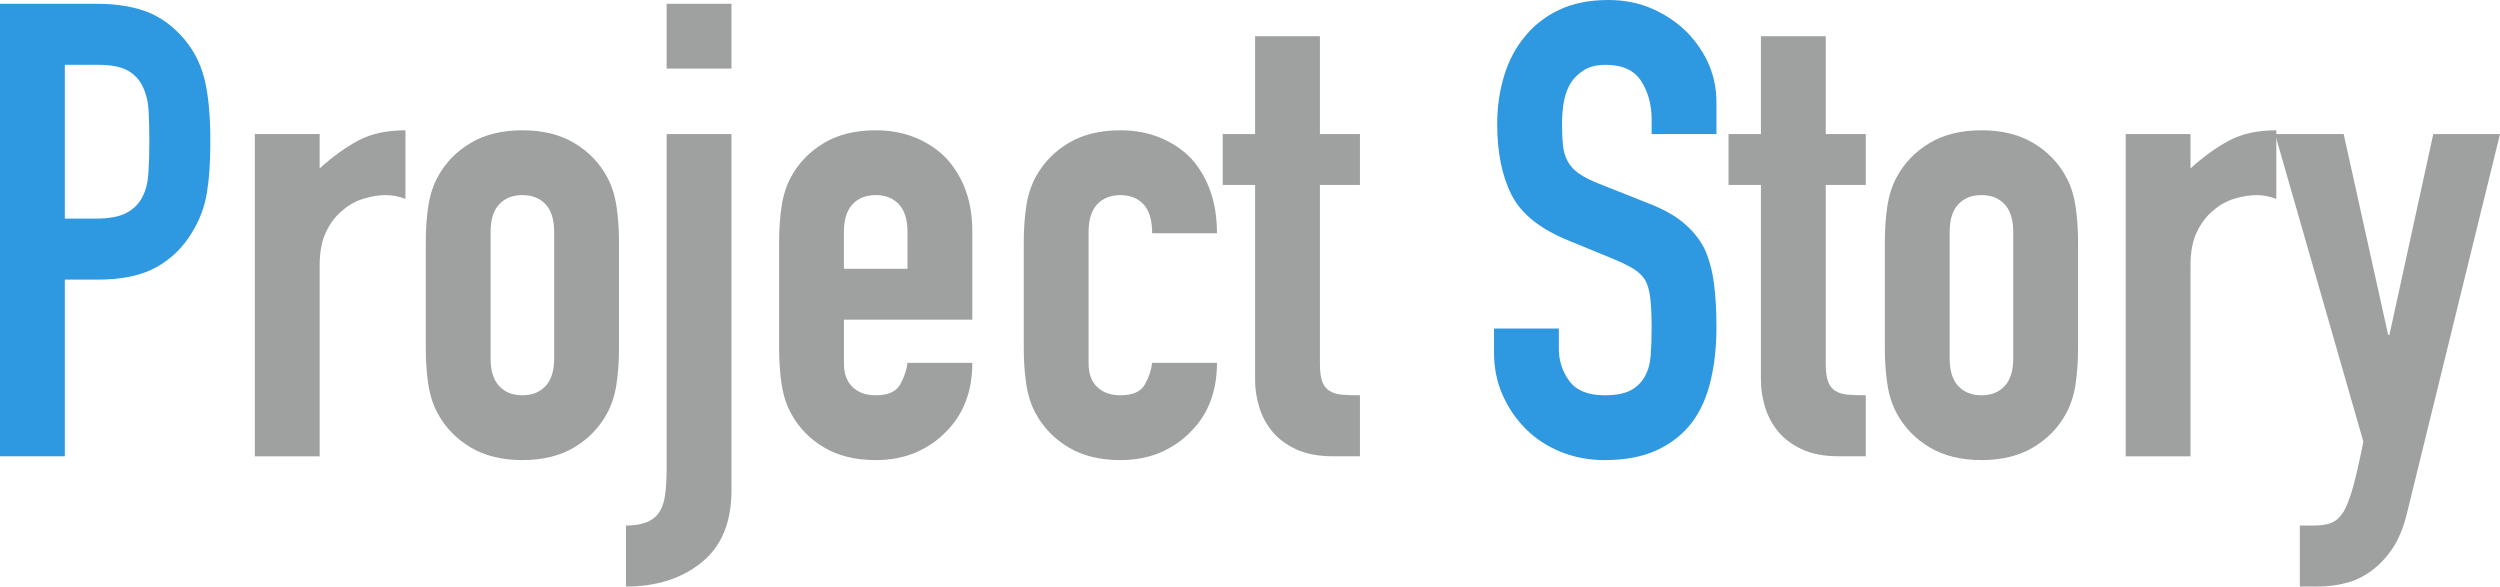
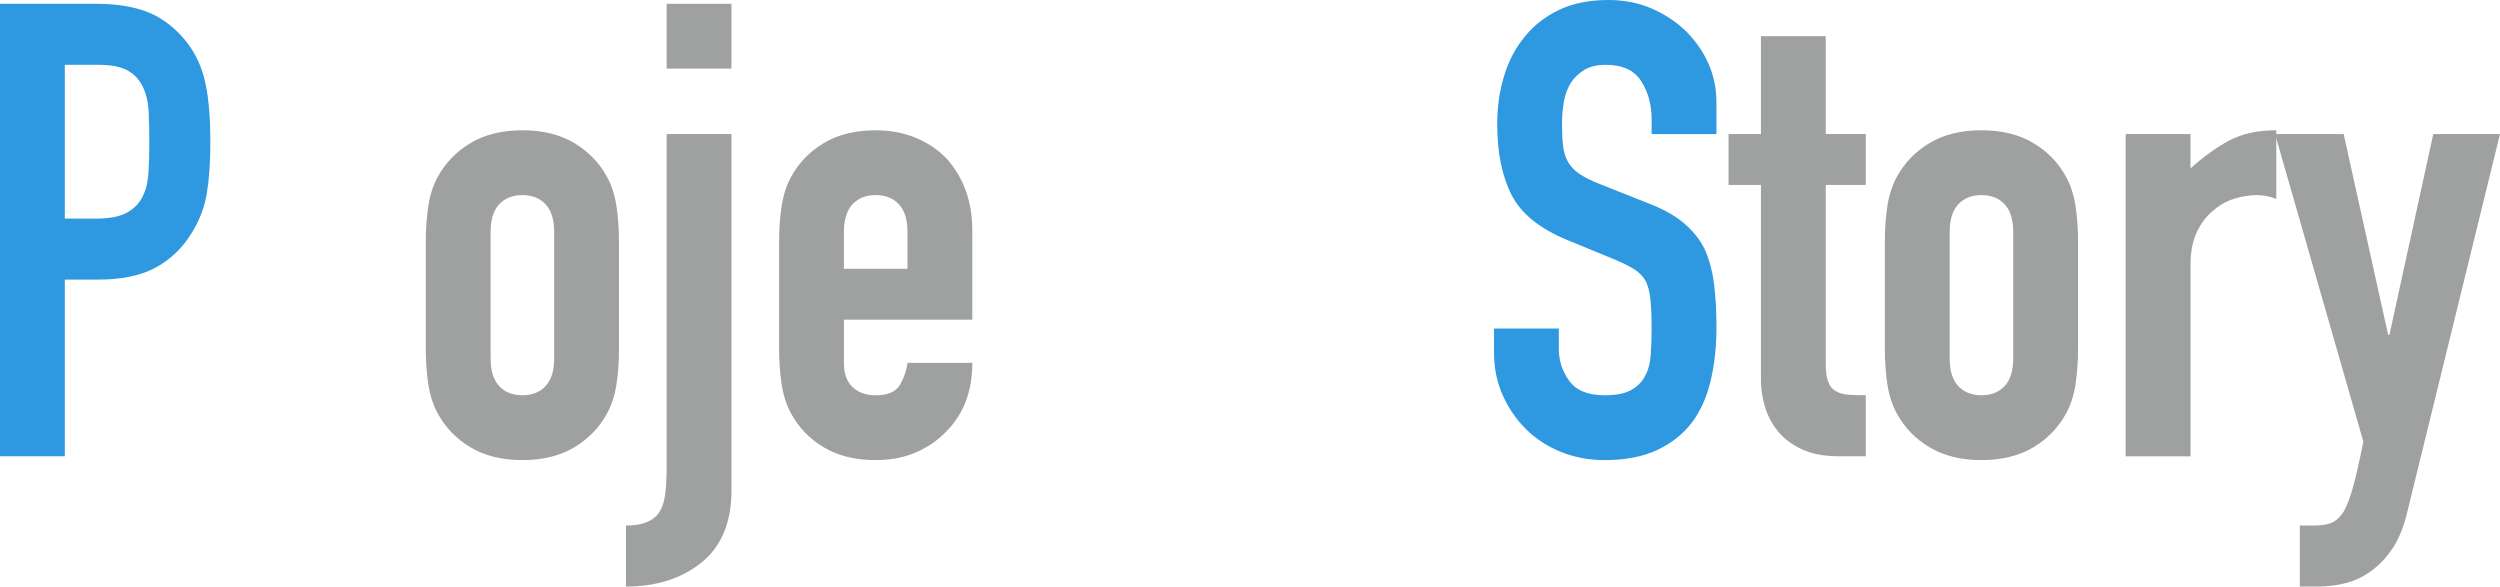
<svg xmlns="http://www.w3.org/2000/svg" id="_レイヤー_2" data-name="レイヤー 2" viewBox="0 0 221.575 51.987">
  <g id="_レイヤー_1-2" data-name="レイヤー 1">
    <g>
      <path d="M0,40.44V.338h8.618c1.577,0,2.966.207,4.168.62,1.201.414,2.29,1.146,3.267,2.197.976,1.052,1.651,2.281,2.027,3.689.375,1.408.563,3.314.563,5.717,0,1.803-.104,3.323-.31,4.562-.207,1.239-.648,2.403-1.324,3.492-.788,1.314-1.84,2.337-3.153,3.069-1.315.732-3.042,1.099-5.183,1.099h-2.929v15.658H0ZM5.745,5.745v13.63h2.76c1.164,0,2.065-.169,2.704-.507.638-.338,1.106-.807,1.408-1.408.3-.563.479-1.258.535-2.084.056-.826.084-1.746.084-2.76,0-.938-.02-1.831-.057-2.675-.037-.845-.206-1.586-.507-2.225-.301-.638-.751-1.126-1.352-1.464s-1.464-.507-2.591-.507h-2.985Z" style="fill: #2e98e0; stroke-width: 0px;" />
-       <path d="M22.586,40.44V11.884h5.745v3.042c1.164-1.051,2.31-1.877,3.436-2.478,1.127-.6,2.516-.901,4.168-.901v6.083c-.562-.225-1.146-.338-1.746-.338s-1.248.104-1.942.31c-.695.207-1.324.555-1.887,1.042-.602.489-1.09,1.126-1.465,1.915-.376.789-.563,1.766-.563,2.929v16.954h-5.745Z" style="fill: #9fa0a0; stroke-width: 0px;" />
-       <path d="M37.737,21.459c0-1.164.075-2.234.226-3.21.149-.976.432-1.839.845-2.591.676-1.239,1.643-2.234,2.9-2.985,1.258-.75,2.788-1.126,4.591-1.126s3.332.376,4.59,1.126c1.258.751,2.226,1.746,2.901,2.985.412.751.694,1.615.845,2.591.149.977.226,2.047.226,3.21v9.406c0,1.165-.076,2.235-.226,3.21-.15.977-.433,1.84-.845,2.591-.676,1.239-1.644,2.234-2.901,2.985-1.258.751-2.787,1.126-4.59,1.126s-3.333-.375-4.591-1.126c-1.258-.75-2.225-1.746-2.9-2.985-.413-.751-.695-1.614-.845-2.591-.15-.976-.226-2.046-.226-3.21v-9.406ZM43.482,31.767c0,1.089.254,1.906.761,2.45.507.544,1.191.816,2.056.816.863,0,1.549-.272,2.056-.816.507-.544.761-1.361.761-2.45v-11.209c0-1.088-.254-1.905-.761-2.45-.507-.544-1.192-.817-2.056-.817-.864,0-1.549.273-2.056.817-.507.544-.761,1.361-.761,2.45v11.209Z" style="fill: #9fa0a0; stroke-width: 0px;" />
+       <path d="M37.737,21.459c0-1.164.075-2.234.226-3.21.149-.976.432-1.839.845-2.591.676-1.239,1.643-2.234,2.9-2.985,1.258-.75,2.788-1.126,4.591-1.126s3.332.376,4.59,1.126c1.258.751,2.226,1.746,2.901,2.985.412.751.694,1.615.845,2.591.149.977.226,2.047.226,3.21v9.406c0,1.165-.076,2.235-.226,3.21-.15.977-.433,1.84-.845,2.591-.676,1.239-1.644,2.234-2.901,2.985-1.258.751-2.787,1.126-4.59,1.126s-3.333-.375-4.591-1.126c-1.258-.75-2.225-1.746-2.9-2.985-.413-.751-.695-1.614-.845-2.591-.15-.976-.226-2.046-.226-3.21v-9.406ZM43.482,31.767c0,1.089.254,1.906.761,2.45.507.544,1.191.816,2.056.816.863,0,1.549-.272,2.056-.816.507-.544.761-1.361.761-2.45v-11.209c0-1.088-.254-1.905-.761-2.45-.507-.544-1.192-.817-2.056-.817-.864,0-1.549.273-2.056.817-.507.544-.761,1.361-.761,2.45v11.209" style="fill: #9fa0a0; stroke-width: 0px;" />
      <path d="M59.084,11.884h5.745v31.598c0,2.816-.883,4.937-2.646,6.365-1.766,1.426-3.999,2.14-6.703,2.14v-5.407c1.389,0,2.347-.357,2.873-1.07.3-.414.497-.949.591-1.605.094-.657.141-1.512.141-2.562V11.884ZM59.084,6.083V.338h5.745v5.745h-5.745Z" style="fill: #9fa0a0; stroke-width: 0px;" />
      <path d="M86.176,28.331h-11.378v3.886c0,.901.254,1.596.761,2.084.507.488,1.191.732,2.056.732,1.089,0,1.812-.318,2.168-.958.356-.638.572-1.276.648-1.915h5.745c0,2.516-.771,4.544-2.31,6.083-.752.789-1.653,1.408-2.704,1.859s-2.234.676-3.548.676c-1.803,0-3.333-.375-4.591-1.126-1.258-.75-2.225-1.746-2.9-2.985-.413-.751-.695-1.614-.845-2.591-.15-.976-.226-2.046-.226-3.21v-9.406c0-1.164.075-2.234.226-3.21.149-.976.432-1.839.845-2.591.676-1.239,1.643-2.234,2.9-2.985,1.258-.75,2.788-1.126,4.591-1.126,1.313,0,2.506.226,3.576.676,1.07.451,1.98,1.07,2.732,1.859,1.501,1.689,2.253,3.812,2.253,6.365v7.885ZM74.798,23.825h5.633v-3.267c0-1.088-.254-1.905-.761-2.45-.507-.544-1.192-.817-2.056-.817-.864,0-1.549.273-2.056.817-.507.544-.761,1.361-.761,2.45v3.267Z" style="fill: #9fa0a0; stroke-width: 0px;" />
-       <path d="M96.482,32.217c0,.901.254,1.596.761,2.084.507.488,1.191.732,2.056.732,1.089,0,1.812-.318,2.169-.958.356-.638.571-1.276.647-1.915h5.745c0,2.516-.771,4.544-2.31,6.083-.752.789-1.652,1.408-2.703,1.859-1.052.451-2.234.676-3.549.676-1.803,0-3.333-.375-4.59-1.126-1.259-.75-2.226-1.746-2.901-2.985-.413-.751-.695-1.614-.845-2.591-.15-.976-.226-2.046-.226-3.21v-9.406c0-1.164.075-2.234.226-3.21.149-.976.432-1.839.845-2.591.676-1.239,1.643-2.234,2.901-2.985,1.257-.75,2.787-1.126,4.59-1.126,1.314,0,2.507.226,3.576.676,1.07.451,1.98,1.07,2.732,1.859,1.501,1.689,2.253,3.886,2.253,6.59h-5.745c0-1.164-.254-2.018-.761-2.562-.507-.544-1.192-.817-2.056-.817-.864,0-1.549.273-2.056.817-.507.544-.761,1.361-.761,2.45v11.659Z" style="fill: #9fa0a0; stroke-width: 0px;" />
-       <path d="M111.239,11.884V3.21h5.745v8.674h3.549v4.506h-3.549v15.827c0,.676.065,1.202.197,1.577.131.375.347.657.647.845.301.188.667.301,1.099.338.432.038.967.056,1.605.056v5.407h-2.366c-1.314,0-2.413-.206-3.295-.62-.882-.413-1.586-.938-2.111-1.577-.526-.638-.911-1.36-1.155-2.168-.244-.807-.366-1.586-.366-2.337v-17.348h-2.872v-4.506h2.872Z" style="fill: #9fa0a0; stroke-width: 0px;" />
      <path d="M152.129,11.884h-5.745v-1.295c0-1.314-.31-2.45-.929-3.408-.62-.957-1.662-1.436-3.126-1.436-.789,0-1.428.15-1.915.451-.488.301-.883.676-1.183,1.126-.302.488-.507,1.042-.62,1.662-.112.62-.169,1.267-.169,1.943,0,.789.028,1.446.085,1.972.056.526.197.995.422,1.408.226.414.554.77.986,1.07.431.301,1.022.601,1.773.901l4.394,1.746c1.276.489,2.31,1.062,3.098,1.718.789.657,1.408,1.417,1.858,2.281.413.901.694,1.925.846,3.07.149,1.146.225,2.45.225,3.915,0,1.689-.169,3.258-.507,4.703-.338,1.446-.883,2.675-1.633,3.689-.789,1.052-1.822,1.878-3.099,2.478-1.276.601-2.835.901-4.675.901-1.39,0-2.685-.245-3.886-.732-1.202-.488-2.234-1.164-3.098-2.028-.864-.863-1.549-1.868-2.056-3.013-.508-1.145-.761-2.394-.761-3.746v-2.14h5.745v1.802c0,1.052.31,2.0.929,2.844.62.845,1.662,1.267,3.126,1.267.977,0,1.736-.141,2.281-.422.544-.282.967-.685,1.268-1.211.3-.525.479-1.155.535-1.887.057-.732.084-1.549.084-2.45,0-1.051-.037-1.915-.112-2.591s-.226-1.22-.45-1.633c-.264-.413-.611-.751-1.042-1.014-.433-.263-1.006-.544-1.718-.845l-4.112-1.689c-2.478-1.014-4.14-2.356-4.984-4.027-.845-1.67-1.268-3.764-1.268-6.28,0-1.501.206-2.929.62-4.281.412-1.352,1.032-2.515,1.858-3.492.788-.976,1.793-1.755,3.014-2.337,1.22-.582,2.675-.873,4.364-.873,1.427,0,2.732.263,3.915.789,1.183.526,2.205,1.221,3.069,2.084,1.727,1.802,2.591,3.868,2.591,6.196v2.816Z" style="fill: #2e98e0; stroke-width: 0px;" />
      <path d="M156.071,11.884V3.21h5.745v8.674h3.549v4.506h-3.549v15.827c0,.676.065,1.202.197,1.577.131.375.347.657.647.845.301.188.667.301,1.099.338.432.038.967.056,1.605.056v5.407h-2.366c-1.314,0-2.413-.206-3.295-.62-.882-.413-1.586-.938-2.111-1.577-.526-.638-.911-1.36-1.155-2.168-.244-.807-.366-1.586-.366-2.337v-17.348h-2.872v-4.506h2.872Z" style="fill: #9fa0a0; stroke-width: 0px;" />
      <path d="M167.054,21.459c0-1.164.075-2.234.226-3.21.149-.976.432-1.839.845-2.591.676-1.239,1.643-2.234,2.9-2.985,1.258-.75,2.788-1.126,4.591-1.126s3.332.376,4.59,1.126c1.258.751,2.226,1.746,2.901,2.985.412.751.694,1.615.845,2.591.149.977.226,2.047.226,3.21v9.406c0,1.165-.076,2.235-.226,3.21-.15.977-.433,1.84-.845,2.591-.676,1.239-1.644,2.234-2.901,2.985-1.258.751-2.787,1.126-4.59,1.126s-3.333-.375-4.591-1.126c-1.258-.75-2.225-1.746-2.9-2.985-.413-.751-.695-1.614-.845-2.591-.15-.976-.226-2.046-.226-3.21v-9.406ZM172.799,31.767c0,1.089.254,1.906.761,2.45.507.544,1.191.816,2.056.816.863,0,1.549-.272,2.056-.816.507-.544.761-1.361.761-2.45v-11.209c0-1.088-.254-1.905-.761-2.45-.507-.544-1.192-.817-2.056-.817-.864,0-1.549.273-2.056.817-.507.544-.761,1.361-.761,2.45v11.209Z" style="fill: #9fa0a0; stroke-width: 0px;" />
      <path d="M188.4,40.44V11.884h5.745v3.042c1.164-1.051,2.31-1.877,3.436-2.478,1.127-.6,2.516-.901,4.168-.901v6.083c-.563-.225-1.146-.338-1.746-.338s-1.248.104-1.942.31c-.695.207-1.324.555-1.887,1.042-.602.489-1.09,1.126-1.465,1.915-.376.789-.563,1.766-.563,2.929v16.954h-5.745Z" style="fill: #9fa0a0; stroke-width: 0px;" />
      <path d="M201.637,11.884h6.083l3.943,17.798h.112l3.886-17.798h5.914l-8.223,33.513c-.301,1.276-.724,2.328-1.268,3.154-.545.826-1.174,1.501-1.887,2.028-.714.525-1.475.892-2.281,1.098-.808.206-1.643.31-2.506.31h-1.577v-5.407h1.295c.563,0,1.051-.076,1.465-.225.412-.15.788-.488,1.126-1.014.301-.526.582-1.268.845-2.225s.563-2.281.901-3.971l-7.829-27.261Z" style="fill: #9fa0a0; stroke-width: 0px;" />
    </g>
  </g>
</svg>